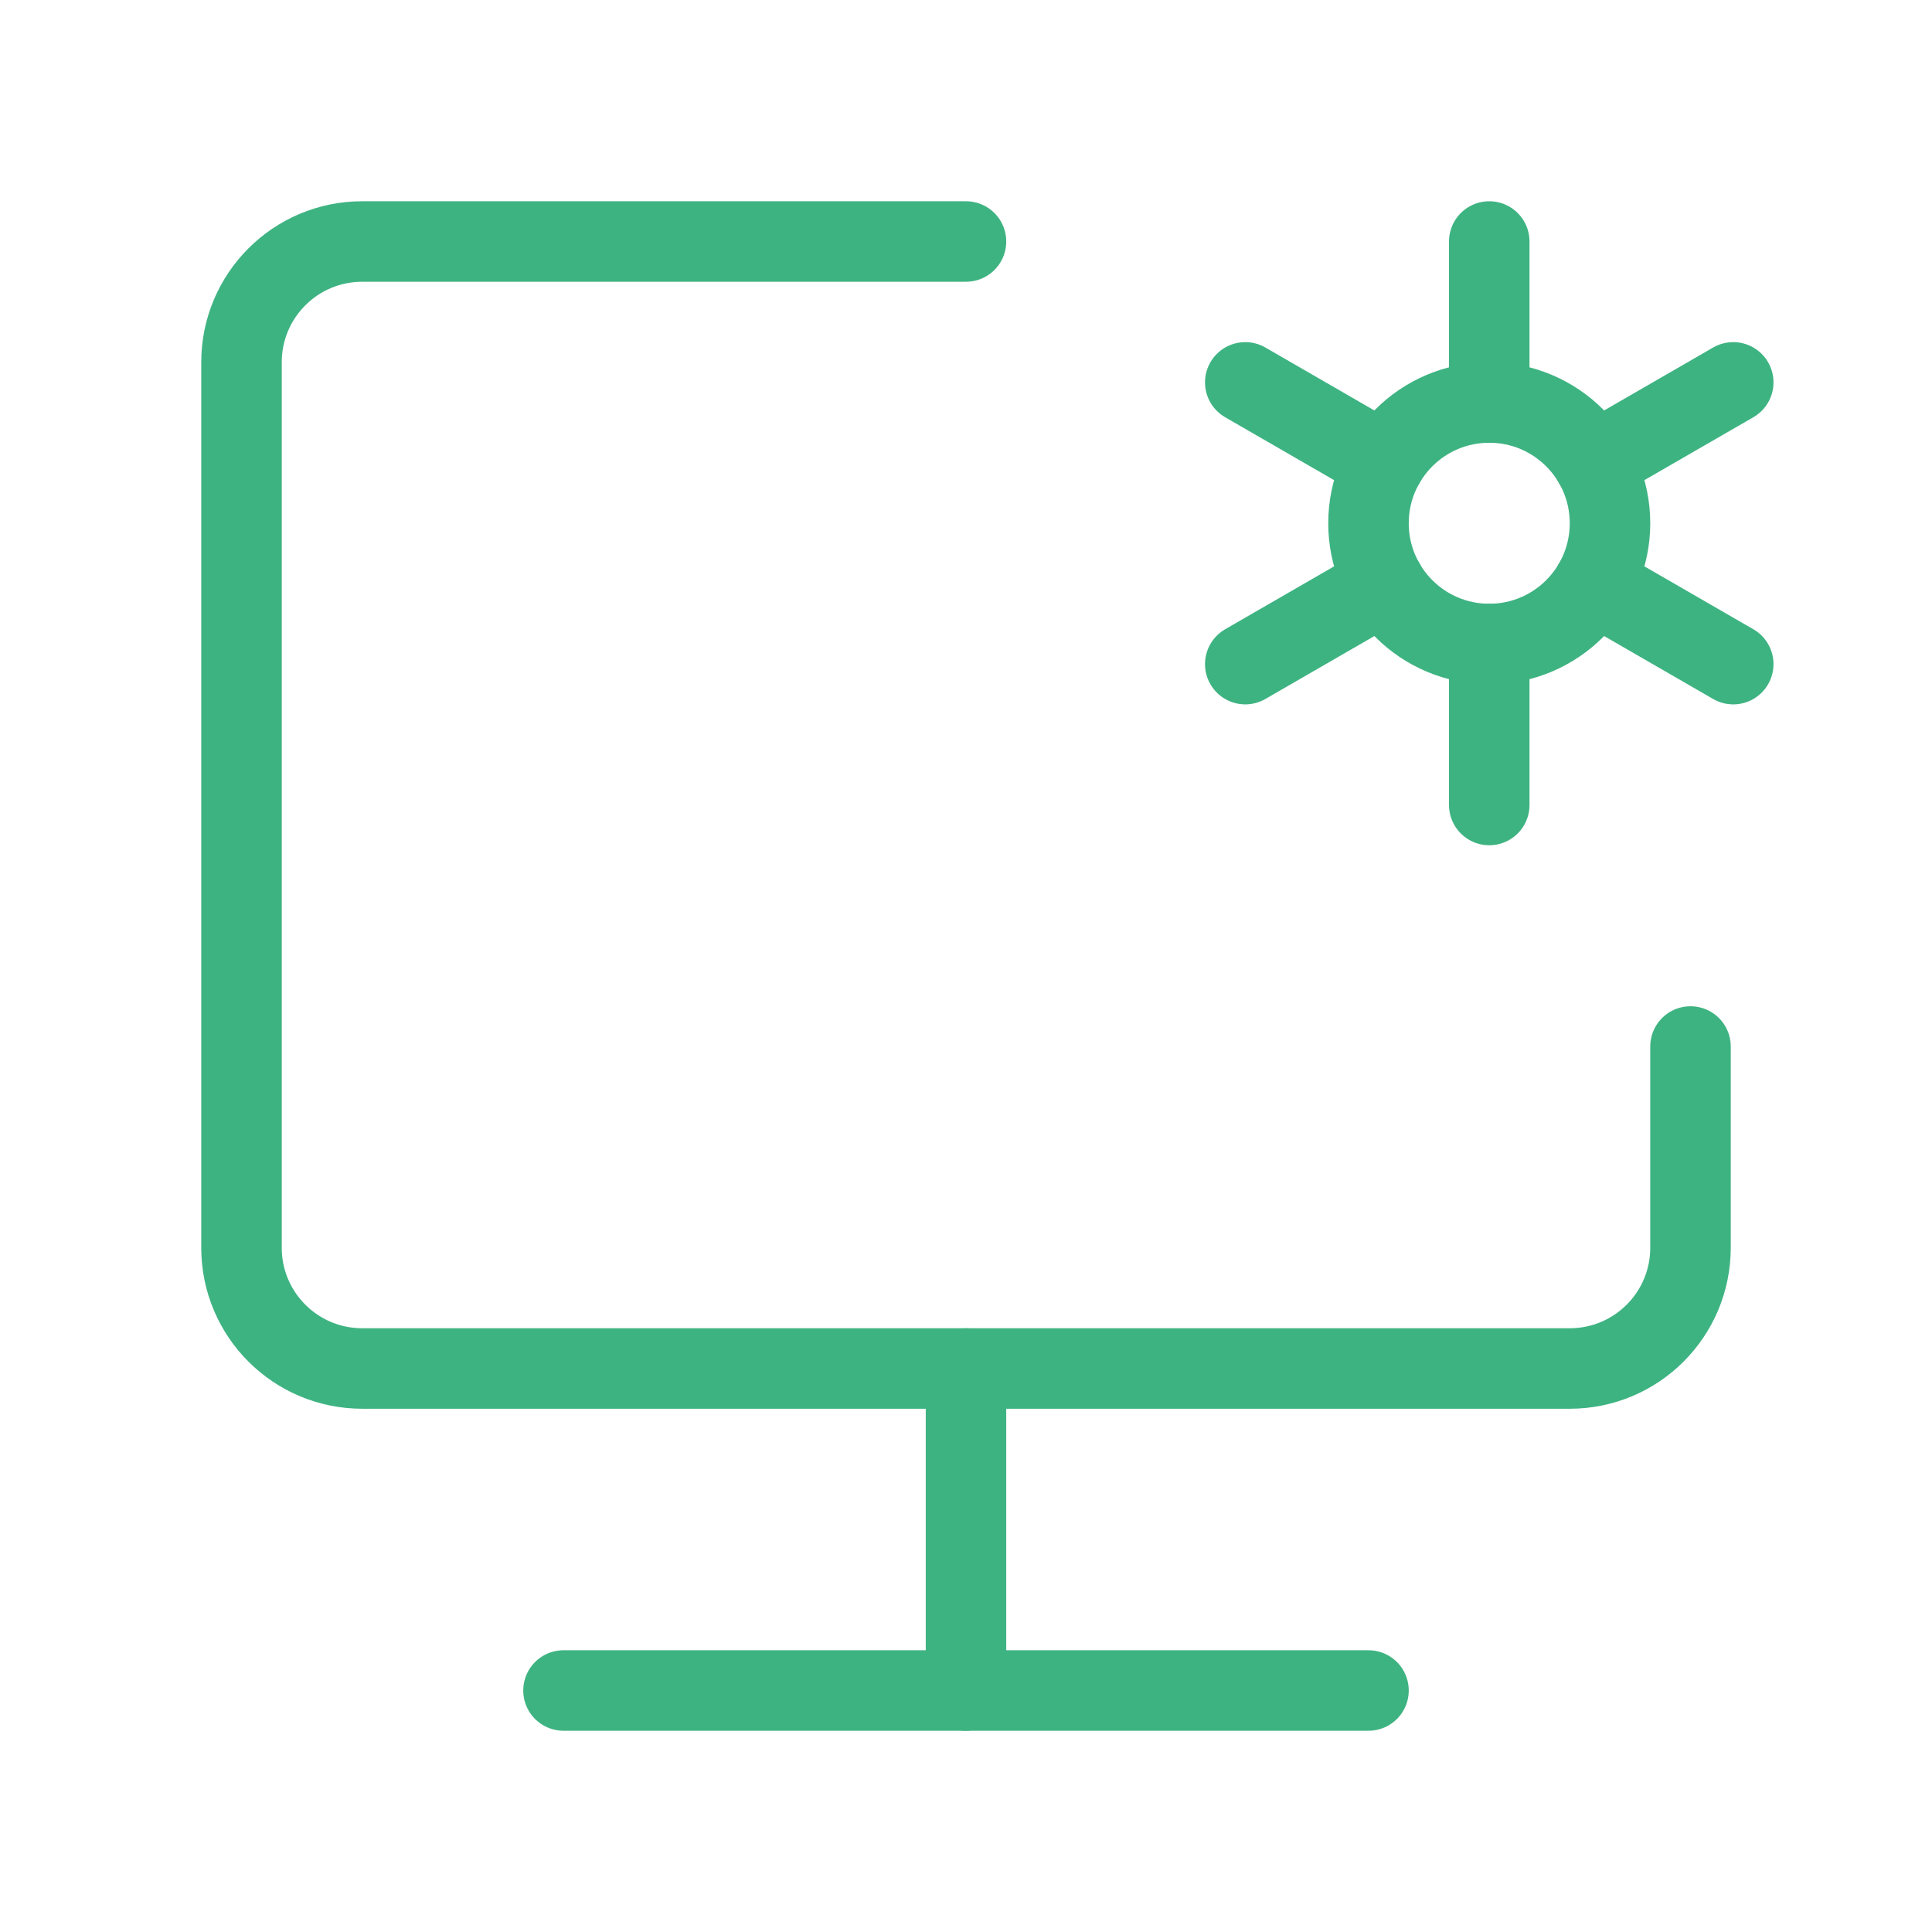
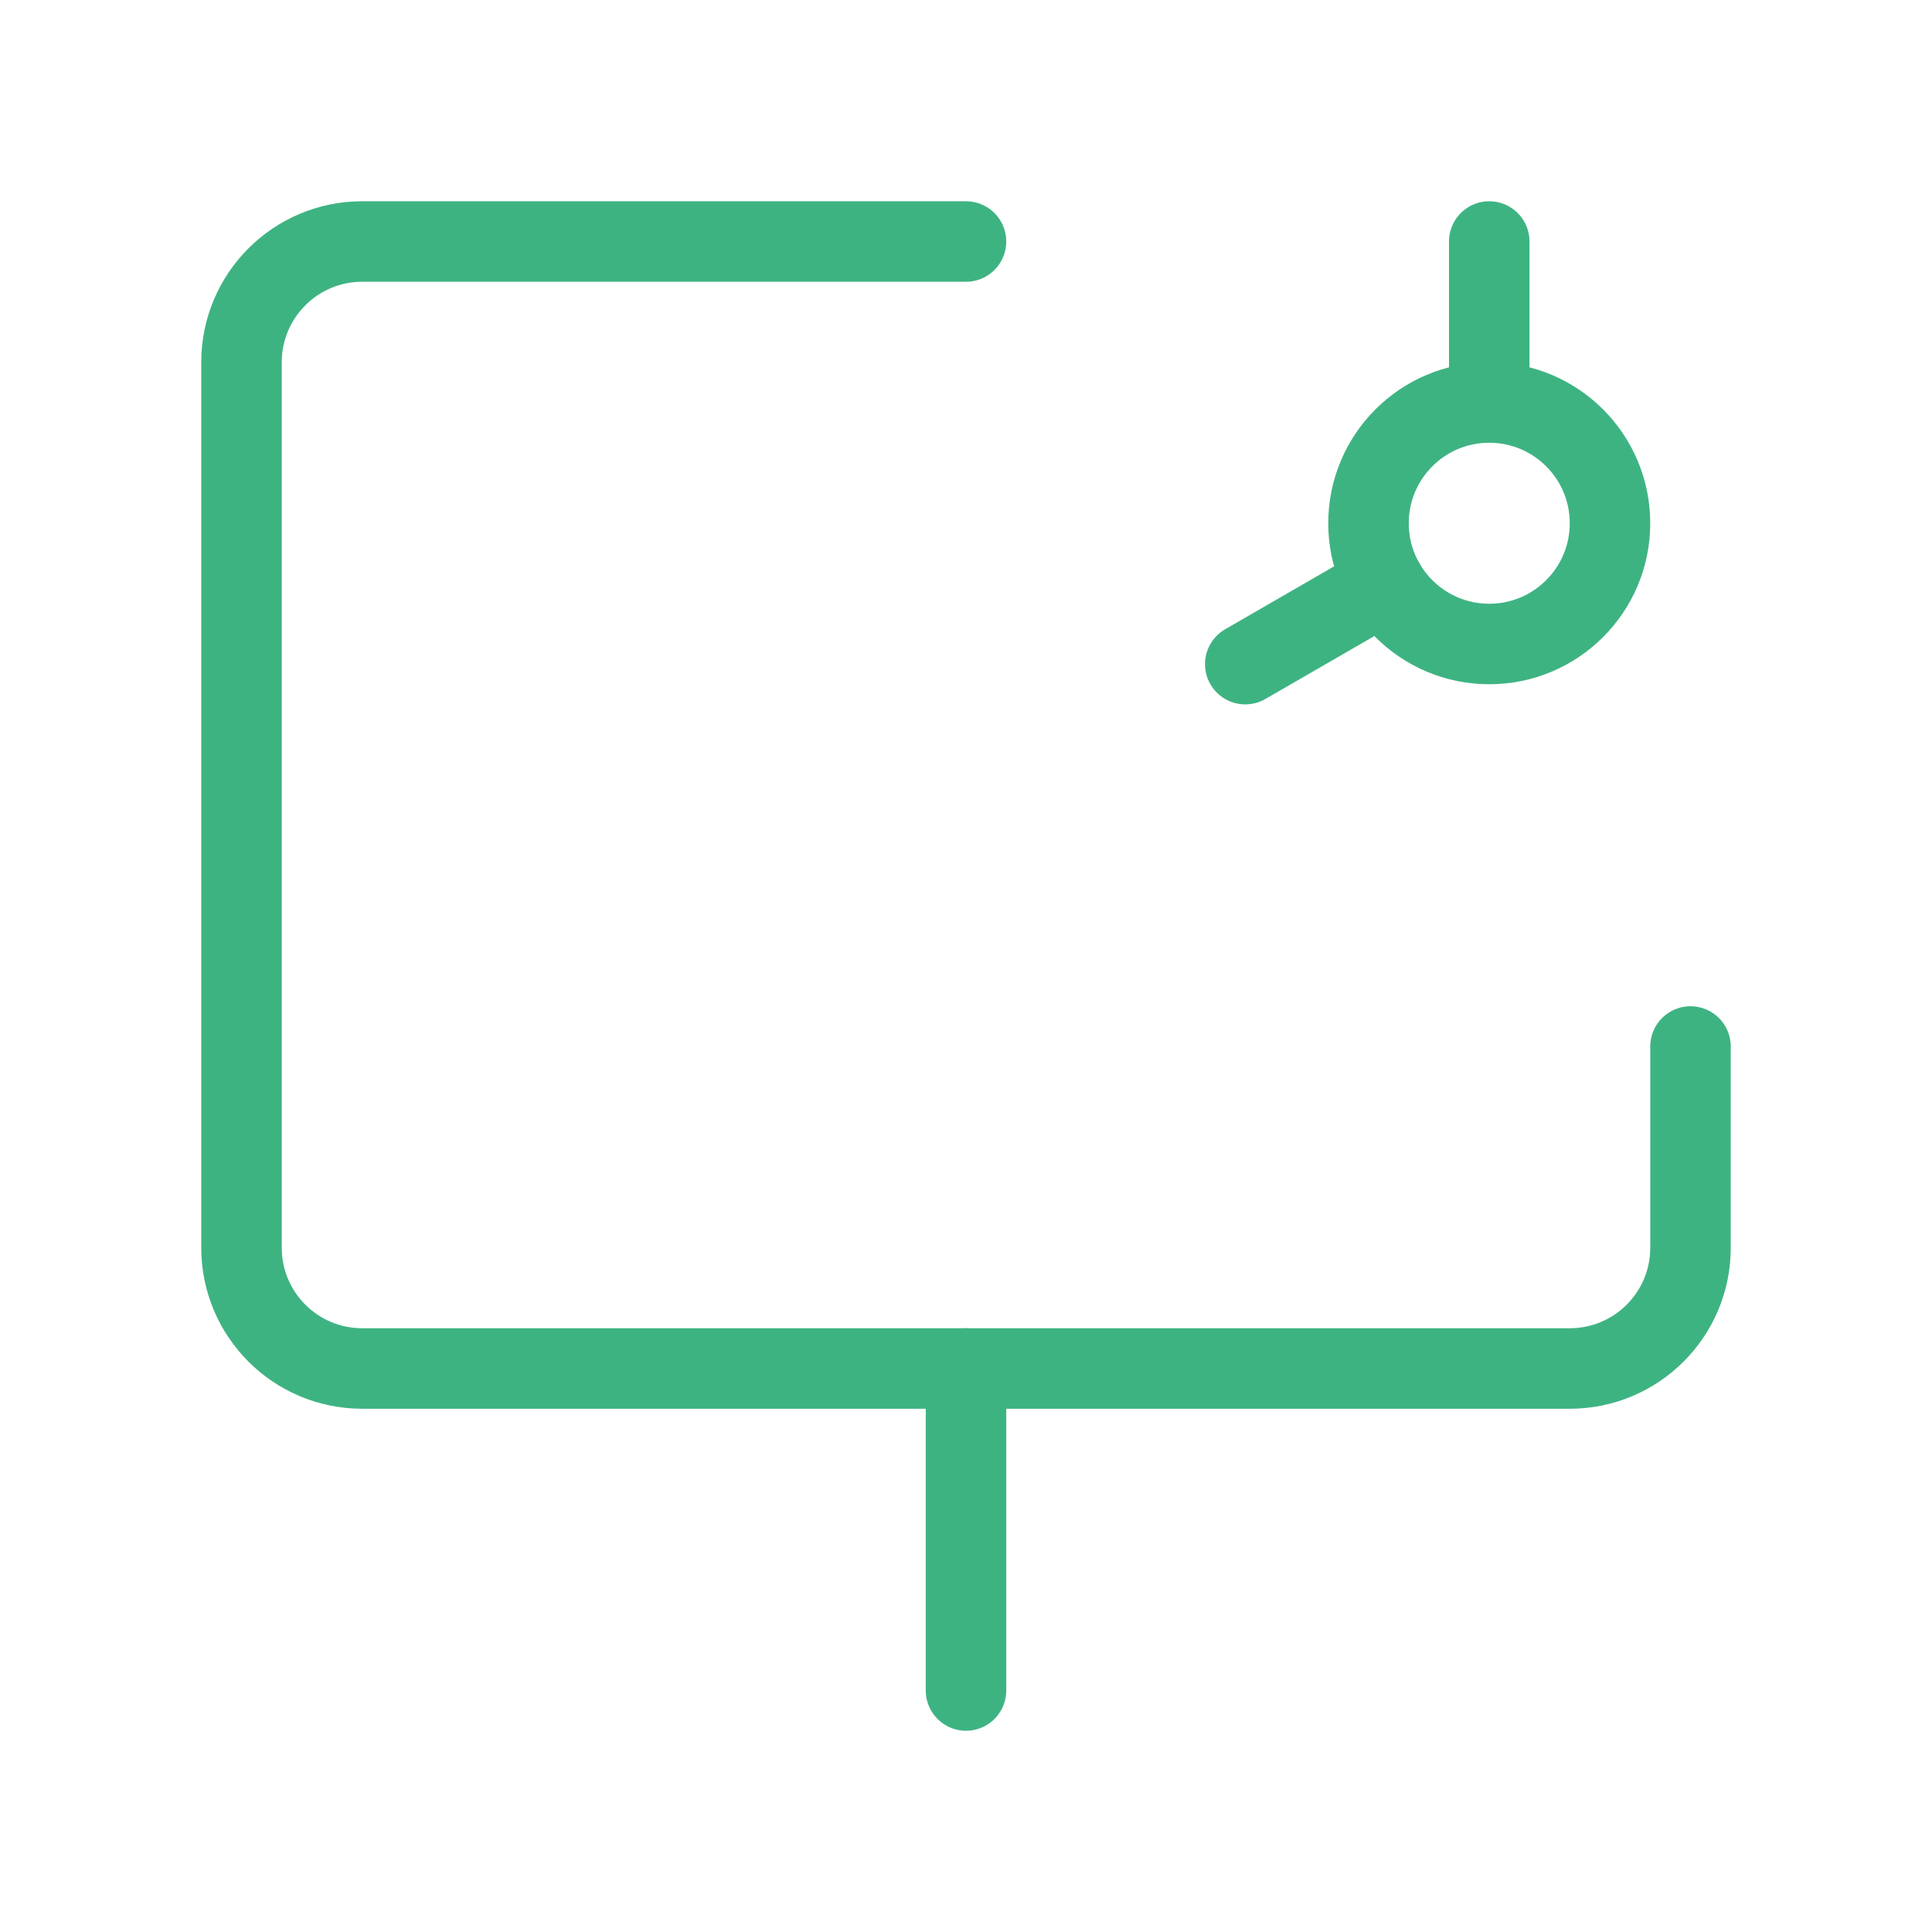
<svg xmlns="http://www.w3.org/2000/svg" width="38" height="38" viewBox="0 0 48 48" fill="none">
  <path d="M24 6H9C7.343 6 6 7.343 6 9V31C6 32.657 7.343 34 9 34H39C40.657 34 42 32.657 42 31V26" stroke="#3eb382" stroke-width="2" stroke-linecap="round" stroke-linejoin="round" />
  <path d="M24 34V42" stroke="#3eb382" stroke-width="2" stroke-linecap="round" stroke-linejoin="round" />
-   <path d="M14 42L34 42" stroke="#3eb382" stroke-width="2" stroke-linecap="round" stroke-linejoin="round" />
  <circle cx="37" cy="13" r="3" fill="none" stroke="#3eb382" stroke-width="2" />
-   <path d="M37 20V16" stroke="#3eb382" stroke-width="2" stroke-linecap="round" stroke-linejoin="round" />
  <path d="M37 10V6" stroke="#3eb382" stroke-width="2" stroke-linecap="round" stroke-linejoin="round" />
  <path d="M30.938 16.5L34.402 14.5" stroke="#3eb382" stroke-width="2" stroke-linecap="round" stroke-linejoin="round" />
-   <path d="M39.598 11.5L43.062 9.5" stroke="#3eb382" stroke-width="2" stroke-linecap="round" stroke-linejoin="round" />
-   <path d="M30.938 9.5L34.402 11.5" stroke="#3eb382" stroke-width="2" stroke-linecap="round" stroke-linejoin="round" />
-   <path d="M39.598 14.5L43.062 16.5" stroke="#3eb382" stroke-width="2" stroke-linecap="round" stroke-linejoin="round" />
</svg>